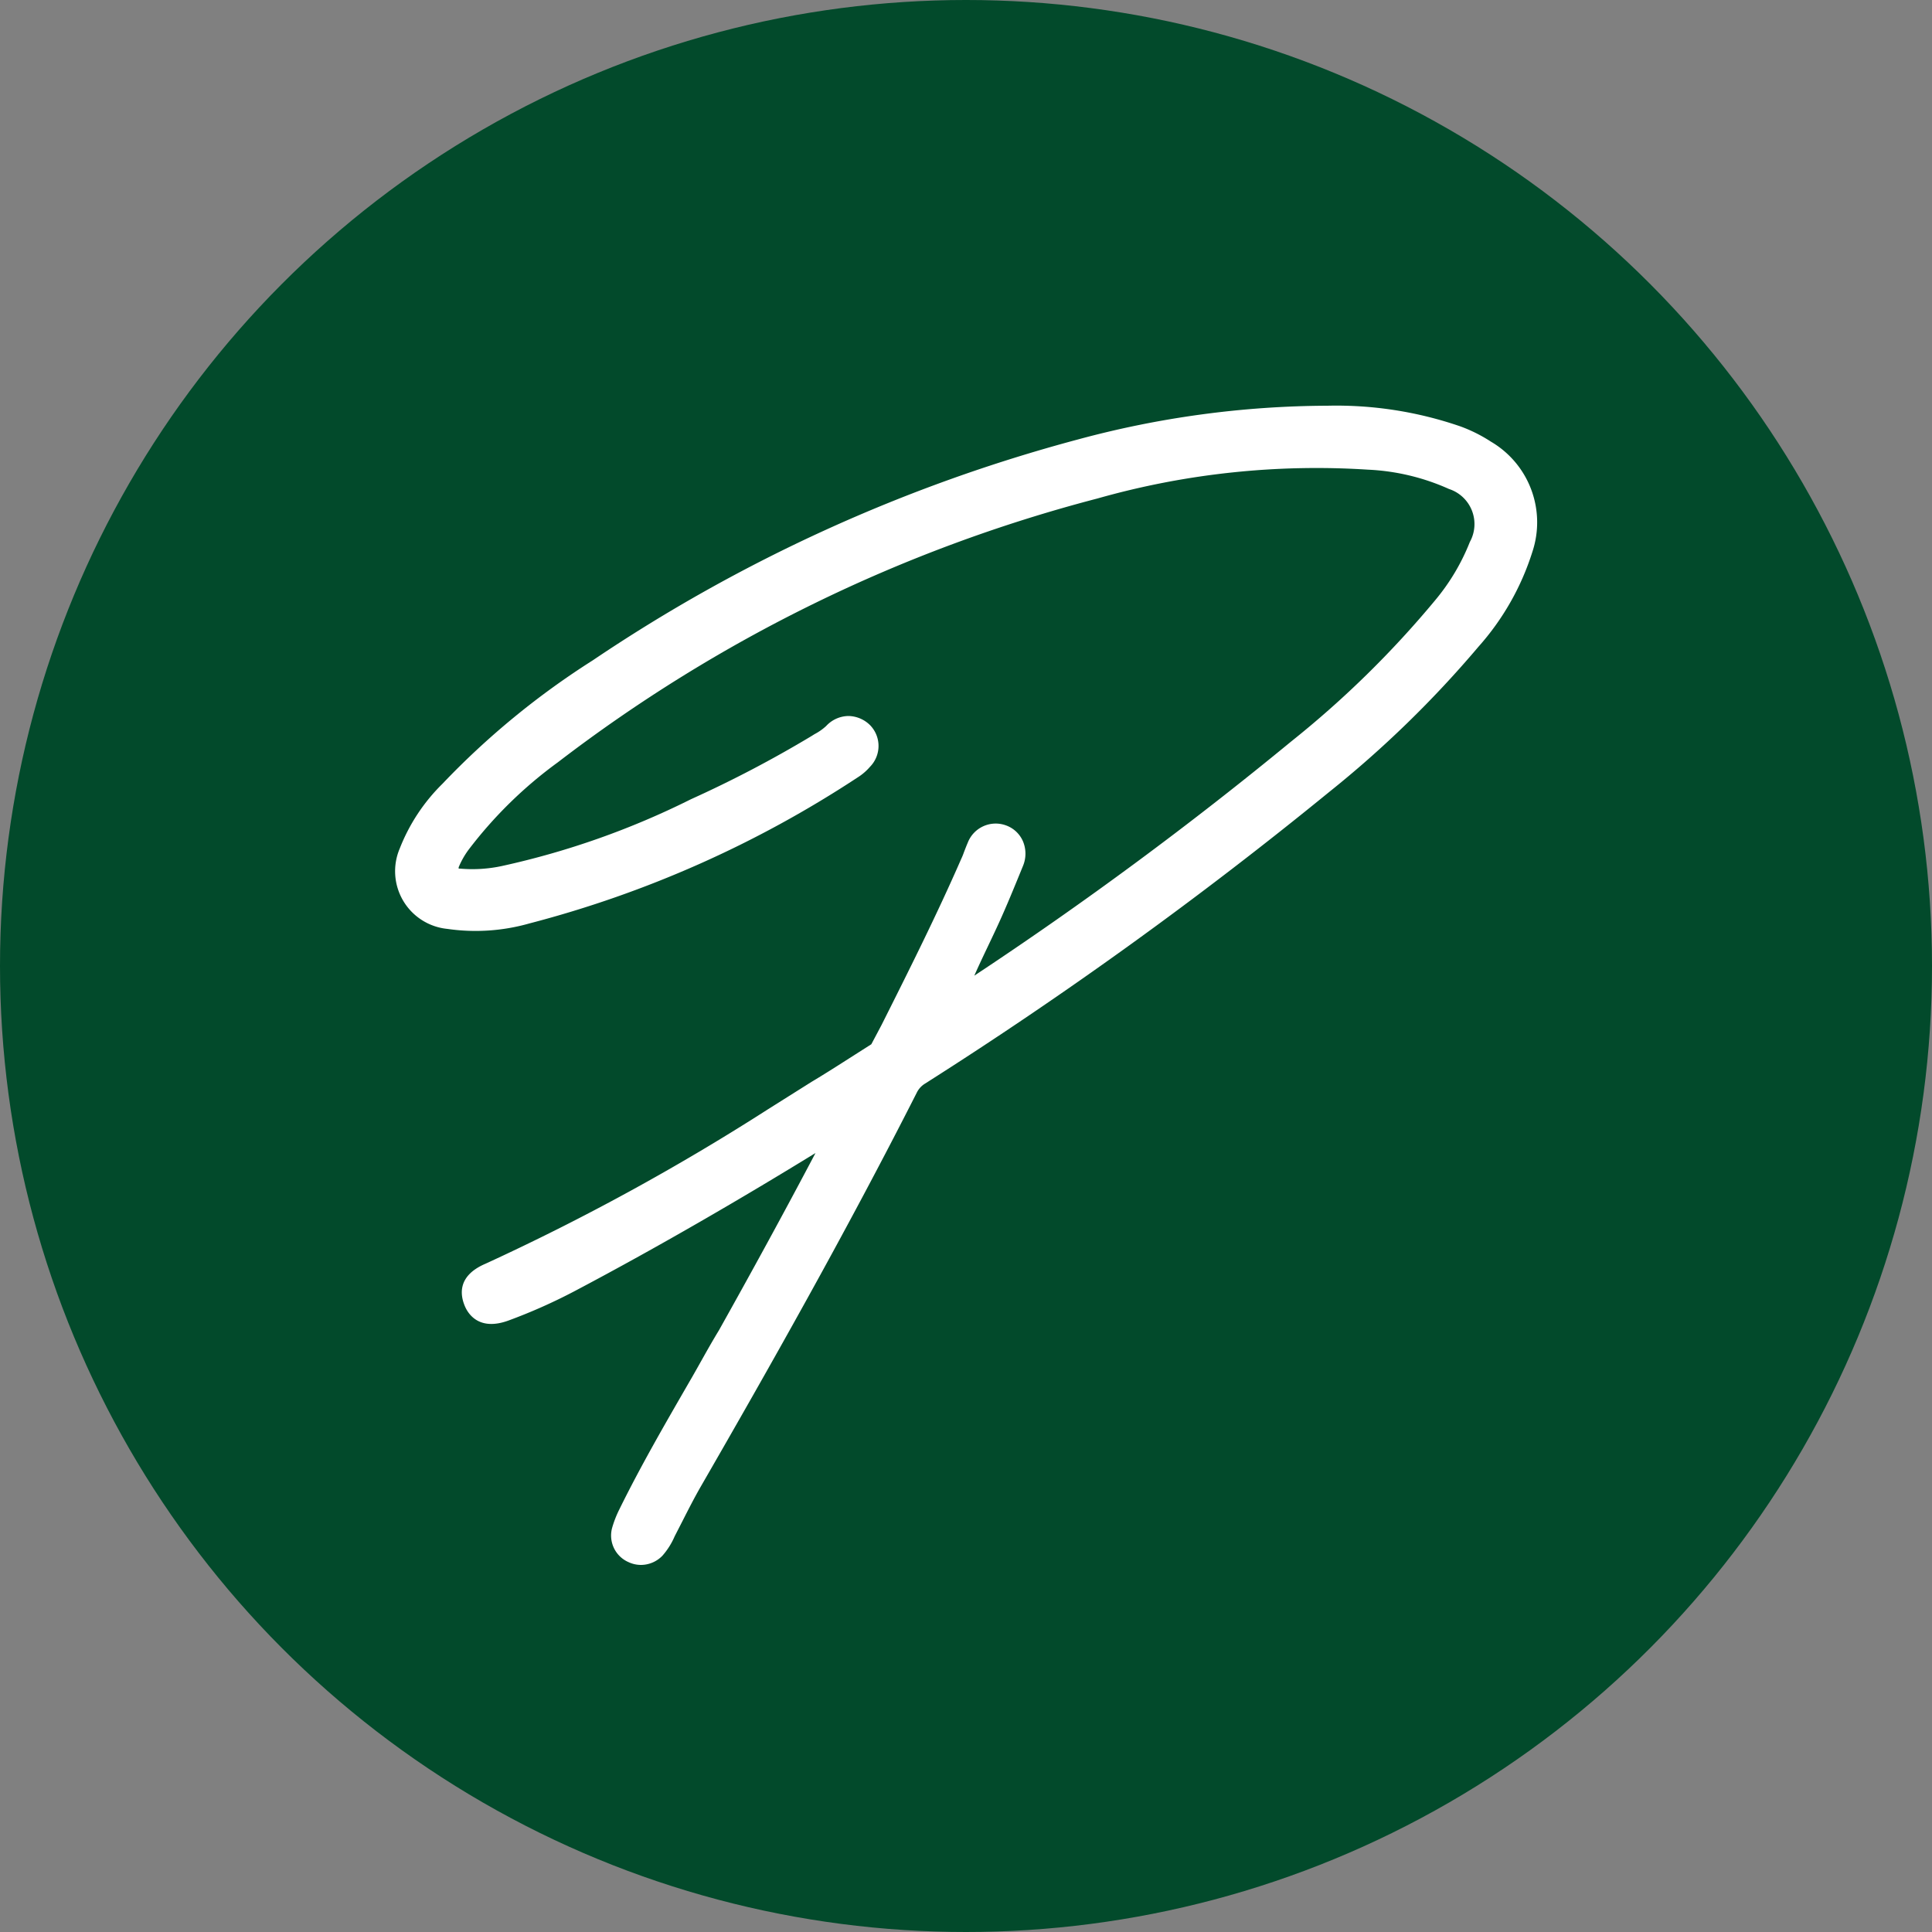
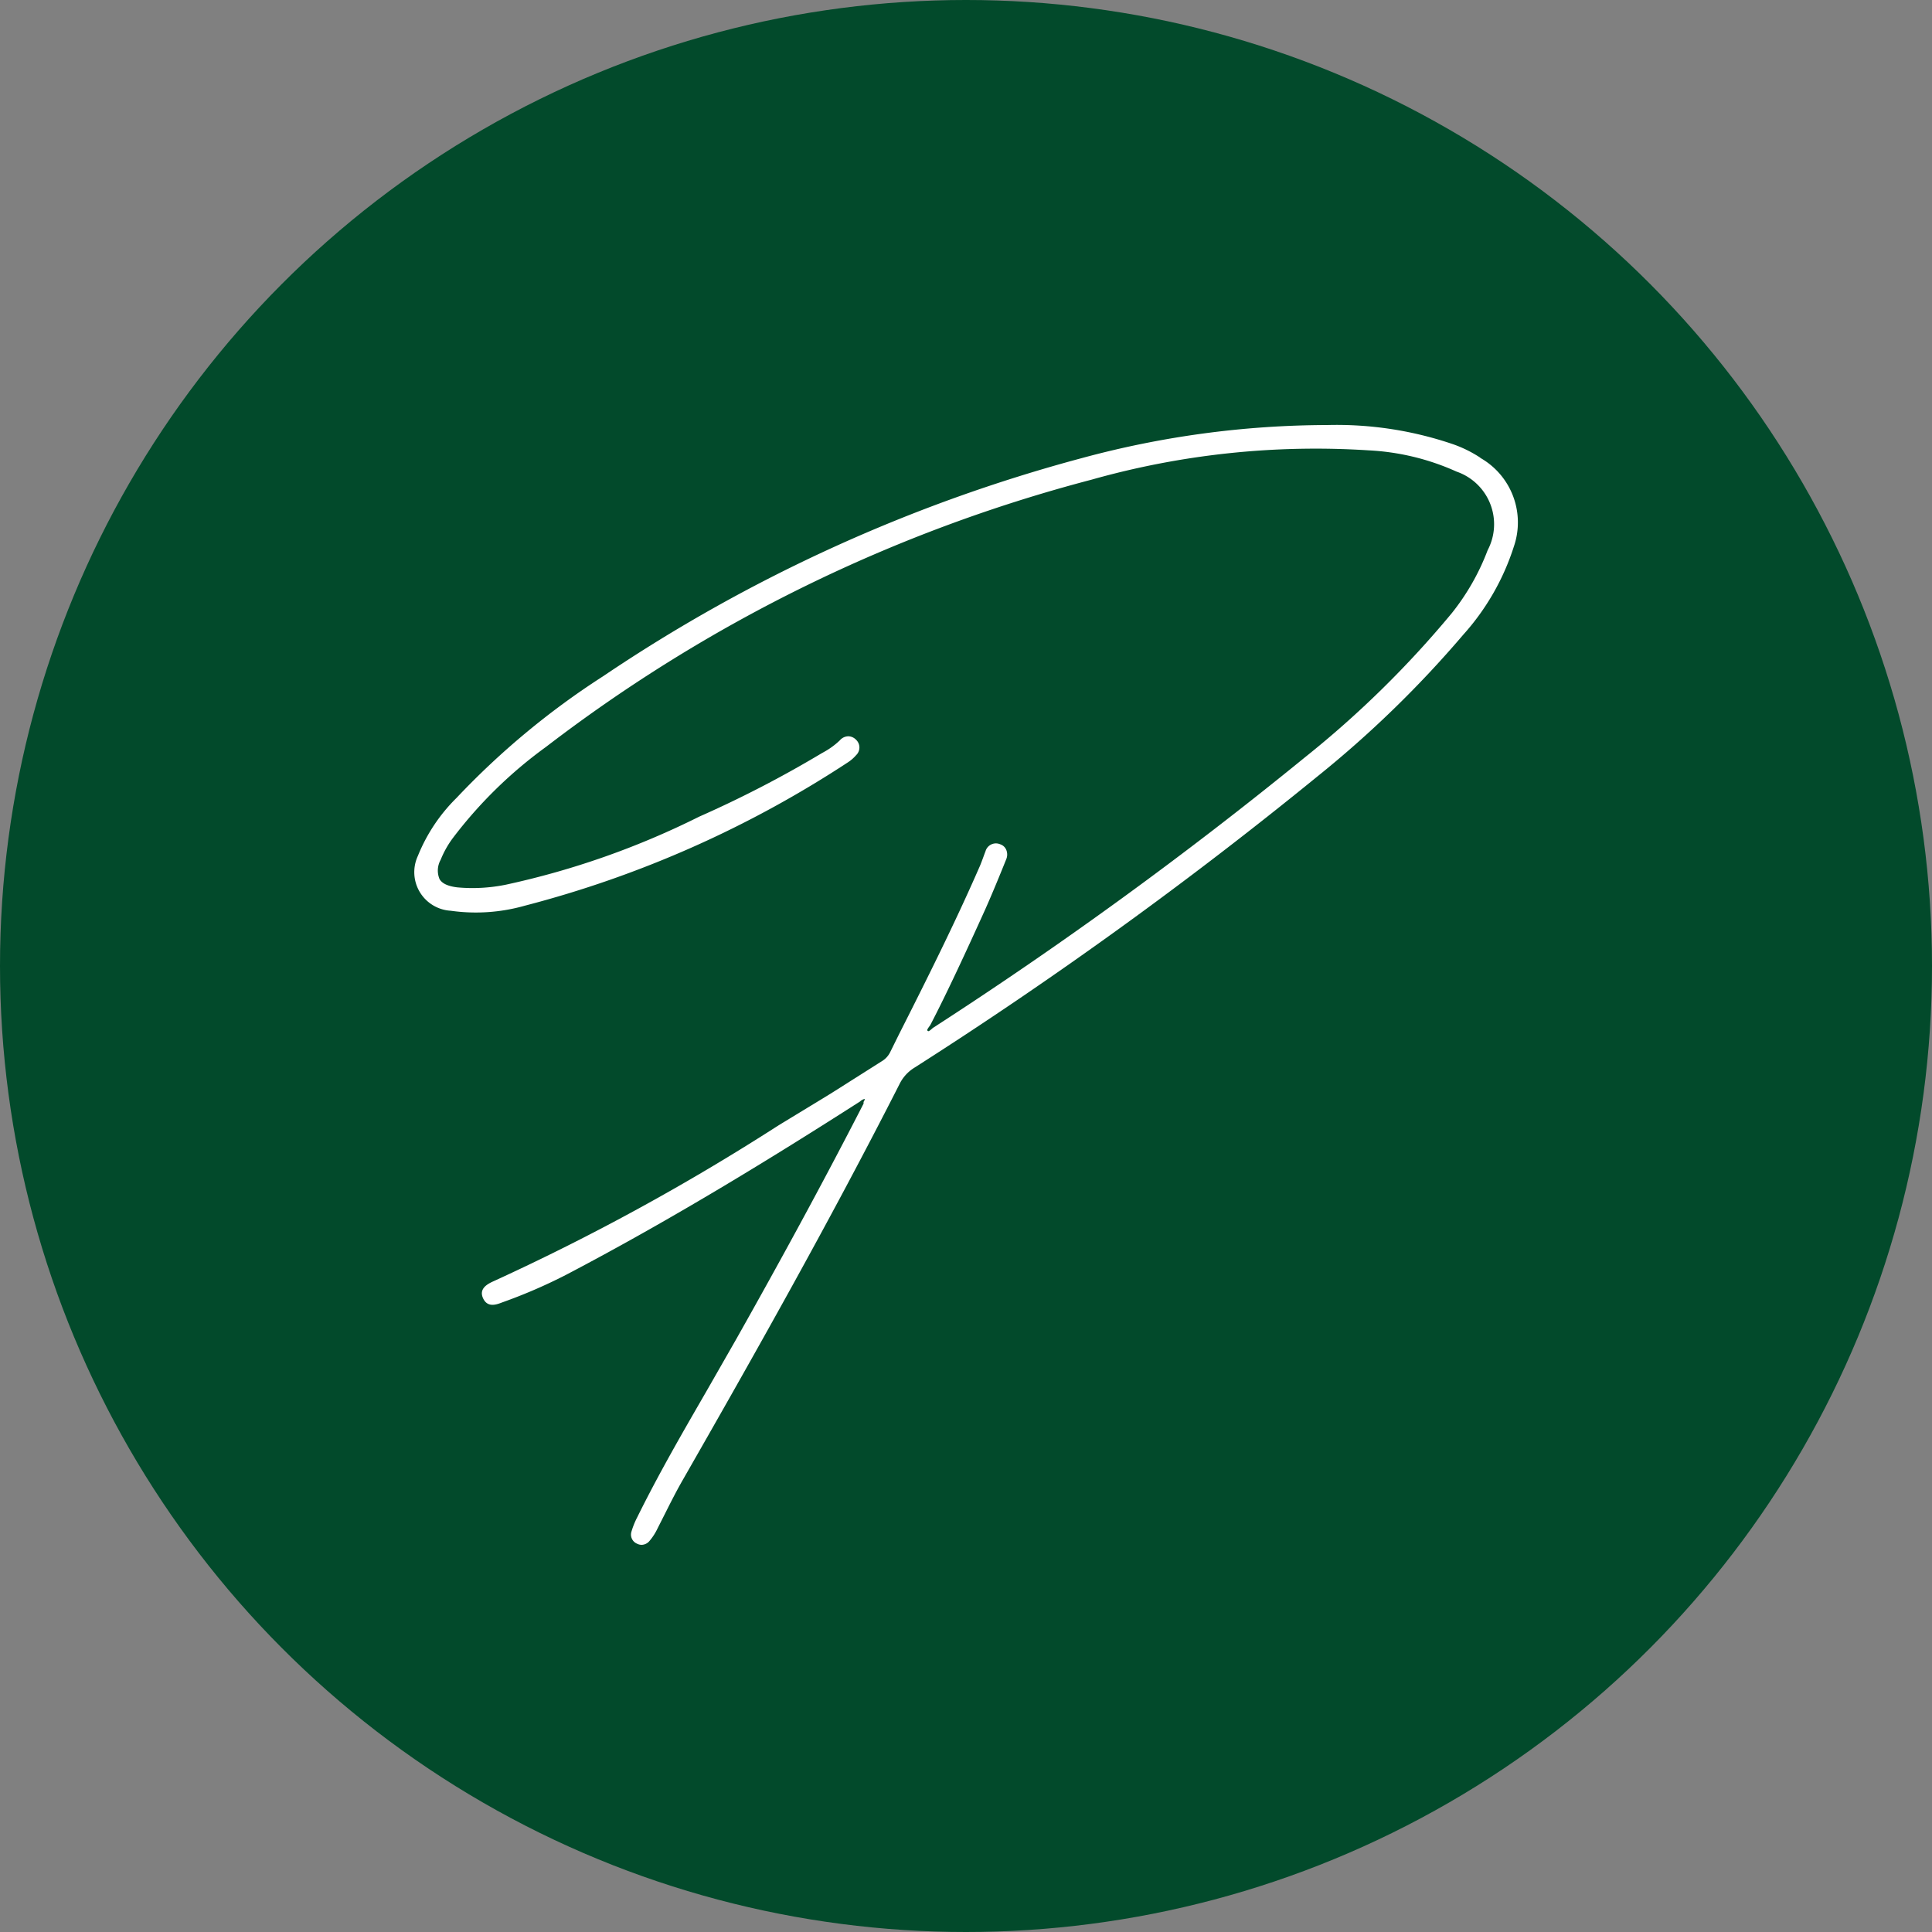
<svg xmlns="http://www.w3.org/2000/svg" viewBox="0 0 100 100">
  <rect x="0" y="0" width="100" height="100" fill="#808080" stroke="none" />
  <defs>
    <style>.cls-1{fill:#024a2b;}.cls-2{fill:#fff;}</style>
  </defs>
  <title>favicon</title>
  <g id="Layer_3" data-name="Layer 3">
    <circle class="cls-1" cx="50" cy="50" r="50" />
  </g>
  <g id="Layer_2" data-name="Layer 2">
    <path class="cls-2" d="M76.62,23.7a3.84,3.84,0,0,1,1.74,4.58,12.52,12.52,0,0,1-2.62,4.57,56.08,56.08,0,0,1-7.59,7.37A221.2,221.2,0,0,1,47.32,55.27a2.05,2.05,0,0,0-.76.84c-3.67,7.22-7.7,14.34-11.19,20.44-.33.57-.64,1.18-.93,1.76l-.4.79,0,0a2.93,2.93,0,0,1-.44.68.54.54,0,0,1-.39.18.53.53,0,0,1-.24-.06.51.51,0,0,1-.29-.61,4.19,4.19,0,0,1,.3-.75c1.1-2.23,2.36-4.41,3.58-6.52l1.55-2.71c2.22-3.94,4.44-8,6.59-12.19a.41.41,0,0,1,0-.09.29.29,0,0,0,.06-.15.48.48,0,0,0-.24.13l-.11.07C40.36,59.67,35,63,29.27,66A27.15,27.15,0,0,1,26,67.41h0c-.31.12-.77.29-1-.22s.27-.75.56-.88a118,118,0,0,0,14.75-8.07l2.22-1.35c.63-.38,1.26-.79,1.88-1.18l1.23-.78a1.12,1.12,0,0,0,.43-.46l.46-.93c1.42-2.81,2.88-5.72,4.16-8.65.06-.13.11-.27.16-.4s.1-.28.16-.43a.56.56,0,0,1,.76-.36.51.51,0,0,1,.31.28.63.63,0,0,1,0,.5c-.33.82-.69,1.7-1.08,2.58-1,2.21-2,4.37-2.85,6l-.08.11c-.08.12-.09.15-.06.18s.05.05.18-.06l.09-.08a215.67,215.67,0,0,0,19.25-14,52.12,52.12,0,0,0,7.62-7.48A12,12,0,0,0,77,28.48a2.88,2.88,0,0,0-1.61-4.07,12.55,12.55,0,0,0-4.55-1.1,42.69,42.69,0,0,0-14.35,1.52A79.46,79.46,0,0,0,28.26,38.66a22.91,22.91,0,0,0-4.83,4.73,5,5,0,0,0-.62,1.11,1.14,1.14,0,0,0-.06,1c.13.23.43.37.92.43a8.62,8.62,0,0,0,2.52-.14,42.48,42.48,0,0,0,10-3.52A57.91,57.91,0,0,0,42.51,39l.16-.09a3.94,3.94,0,0,0,.8-.59.59.59,0,0,1,.44-.21.57.57,0,0,1,.4.18.55.55,0,0,1,0,.8,2,2,0,0,1-.41.36,56.11,56.11,0,0,1-16.74,7.43,9.28,9.28,0,0,1-3.83.26,2,2,0,0,1-1.7-2.84,8.86,8.86,0,0,1,2-3A40.67,40.67,0,0,1,31.22,35,82.34,82.34,0,0,1,56,23.71,48.83,48.83,0,0,1,68.7,22a18.66,18.66,0,0,1,6.53,1,6.44,6.44,0,0,1,1.39.69" />
-     <path class="cls-2" d="M33.18,81a1.52,1.52,0,0,1-.66-.15,1.5,1.5,0,0,1-.83-1.79,5.51,5.51,0,0,1,.36-.92c1.11-2.26,2.38-4.45,3.61-6.58.52-.89,1-1.8,1.55-2.7,1.68-3,3.36-6.07,5-9.18-3.63,2.23-8,4.79-12.49,7.16a28.4,28.4,0,0,1-3.4,1.51c-1.53.56-2.1-.35-2.27-.77s-.49-1.5,1.08-2.17a119.42,119.42,0,0,0,14.63-8L42,56c.62-.37,1.25-.77,1.86-1.16l1.24-.79.53-1c1.41-2.81,2.86-5.7,4.13-8.61a3.05,3.05,0,0,0,.13-.32c.07-.18.13-.34.2-.5a1.55,1.55,0,0,1,2-.89,1.51,1.51,0,0,1,.86.82,1.65,1.65,0,0,1,0,1.27c-.34.83-.7,1.72-1.09,2.6-.47,1.06-1,2.1-1.43,3.08a195.92,195.92,0,0,0,16.4-12.12,51.08,51.08,0,0,0,7.47-7.33,11,11,0,0,0,1.78-3A1.91,1.91,0,0,0,75,25.31a11.48,11.48,0,0,0-4.19-1,41.52,41.52,0,0,0-14,1.49A78.38,78.38,0,0,0,28.87,39.46,22.18,22.18,0,0,0,24.24,44a4.28,4.28,0,0,0-.5.89l0,.07h.08A7.26,7.26,0,0,0,26,44.82a42,42,0,0,0,9.76-3.45A60.5,60.5,0,0,0,42,38.1l.16-.1a2.82,2.82,0,0,0,.6-.42,1.6,1.6,0,0,1,1.15-.52,1.63,1.63,0,0,1,1.12.47,1.54,1.54,0,0,1,0,2.16,2.82,2.82,0,0,1-.64.55,57,57,0,0,1-17,7.56,10.17,10.17,0,0,1-4.23.28,3,3,0,0,1-2.47-4.16,9.6,9.6,0,0,1,2.21-3.35,41.25,41.25,0,0,1,7.78-6.39,83.31,83.31,0,0,1,25.1-11.43A50,50,0,0,1,68.71,21a19.71,19.71,0,0,1,6.88,1.07,7.77,7.77,0,0,1,1.58.79,4.84,4.84,0,0,1,2.15,5.69,13.46,13.46,0,0,1-2.8,4.93A55.68,55.68,0,0,1,68.79,41,216.77,216.77,0,0,1,47.86,56.1a1.13,1.13,0,0,0-.41.46C43.78,63.8,39.74,70.93,36.24,77c-.32.56-.62,1.15-.91,1.72l-.41.8a3.77,3.77,0,0,1-.63,1A1.55,1.55,0,0,1,33.18,81ZM23.49,44.88Z" />
  </g>
</svg>